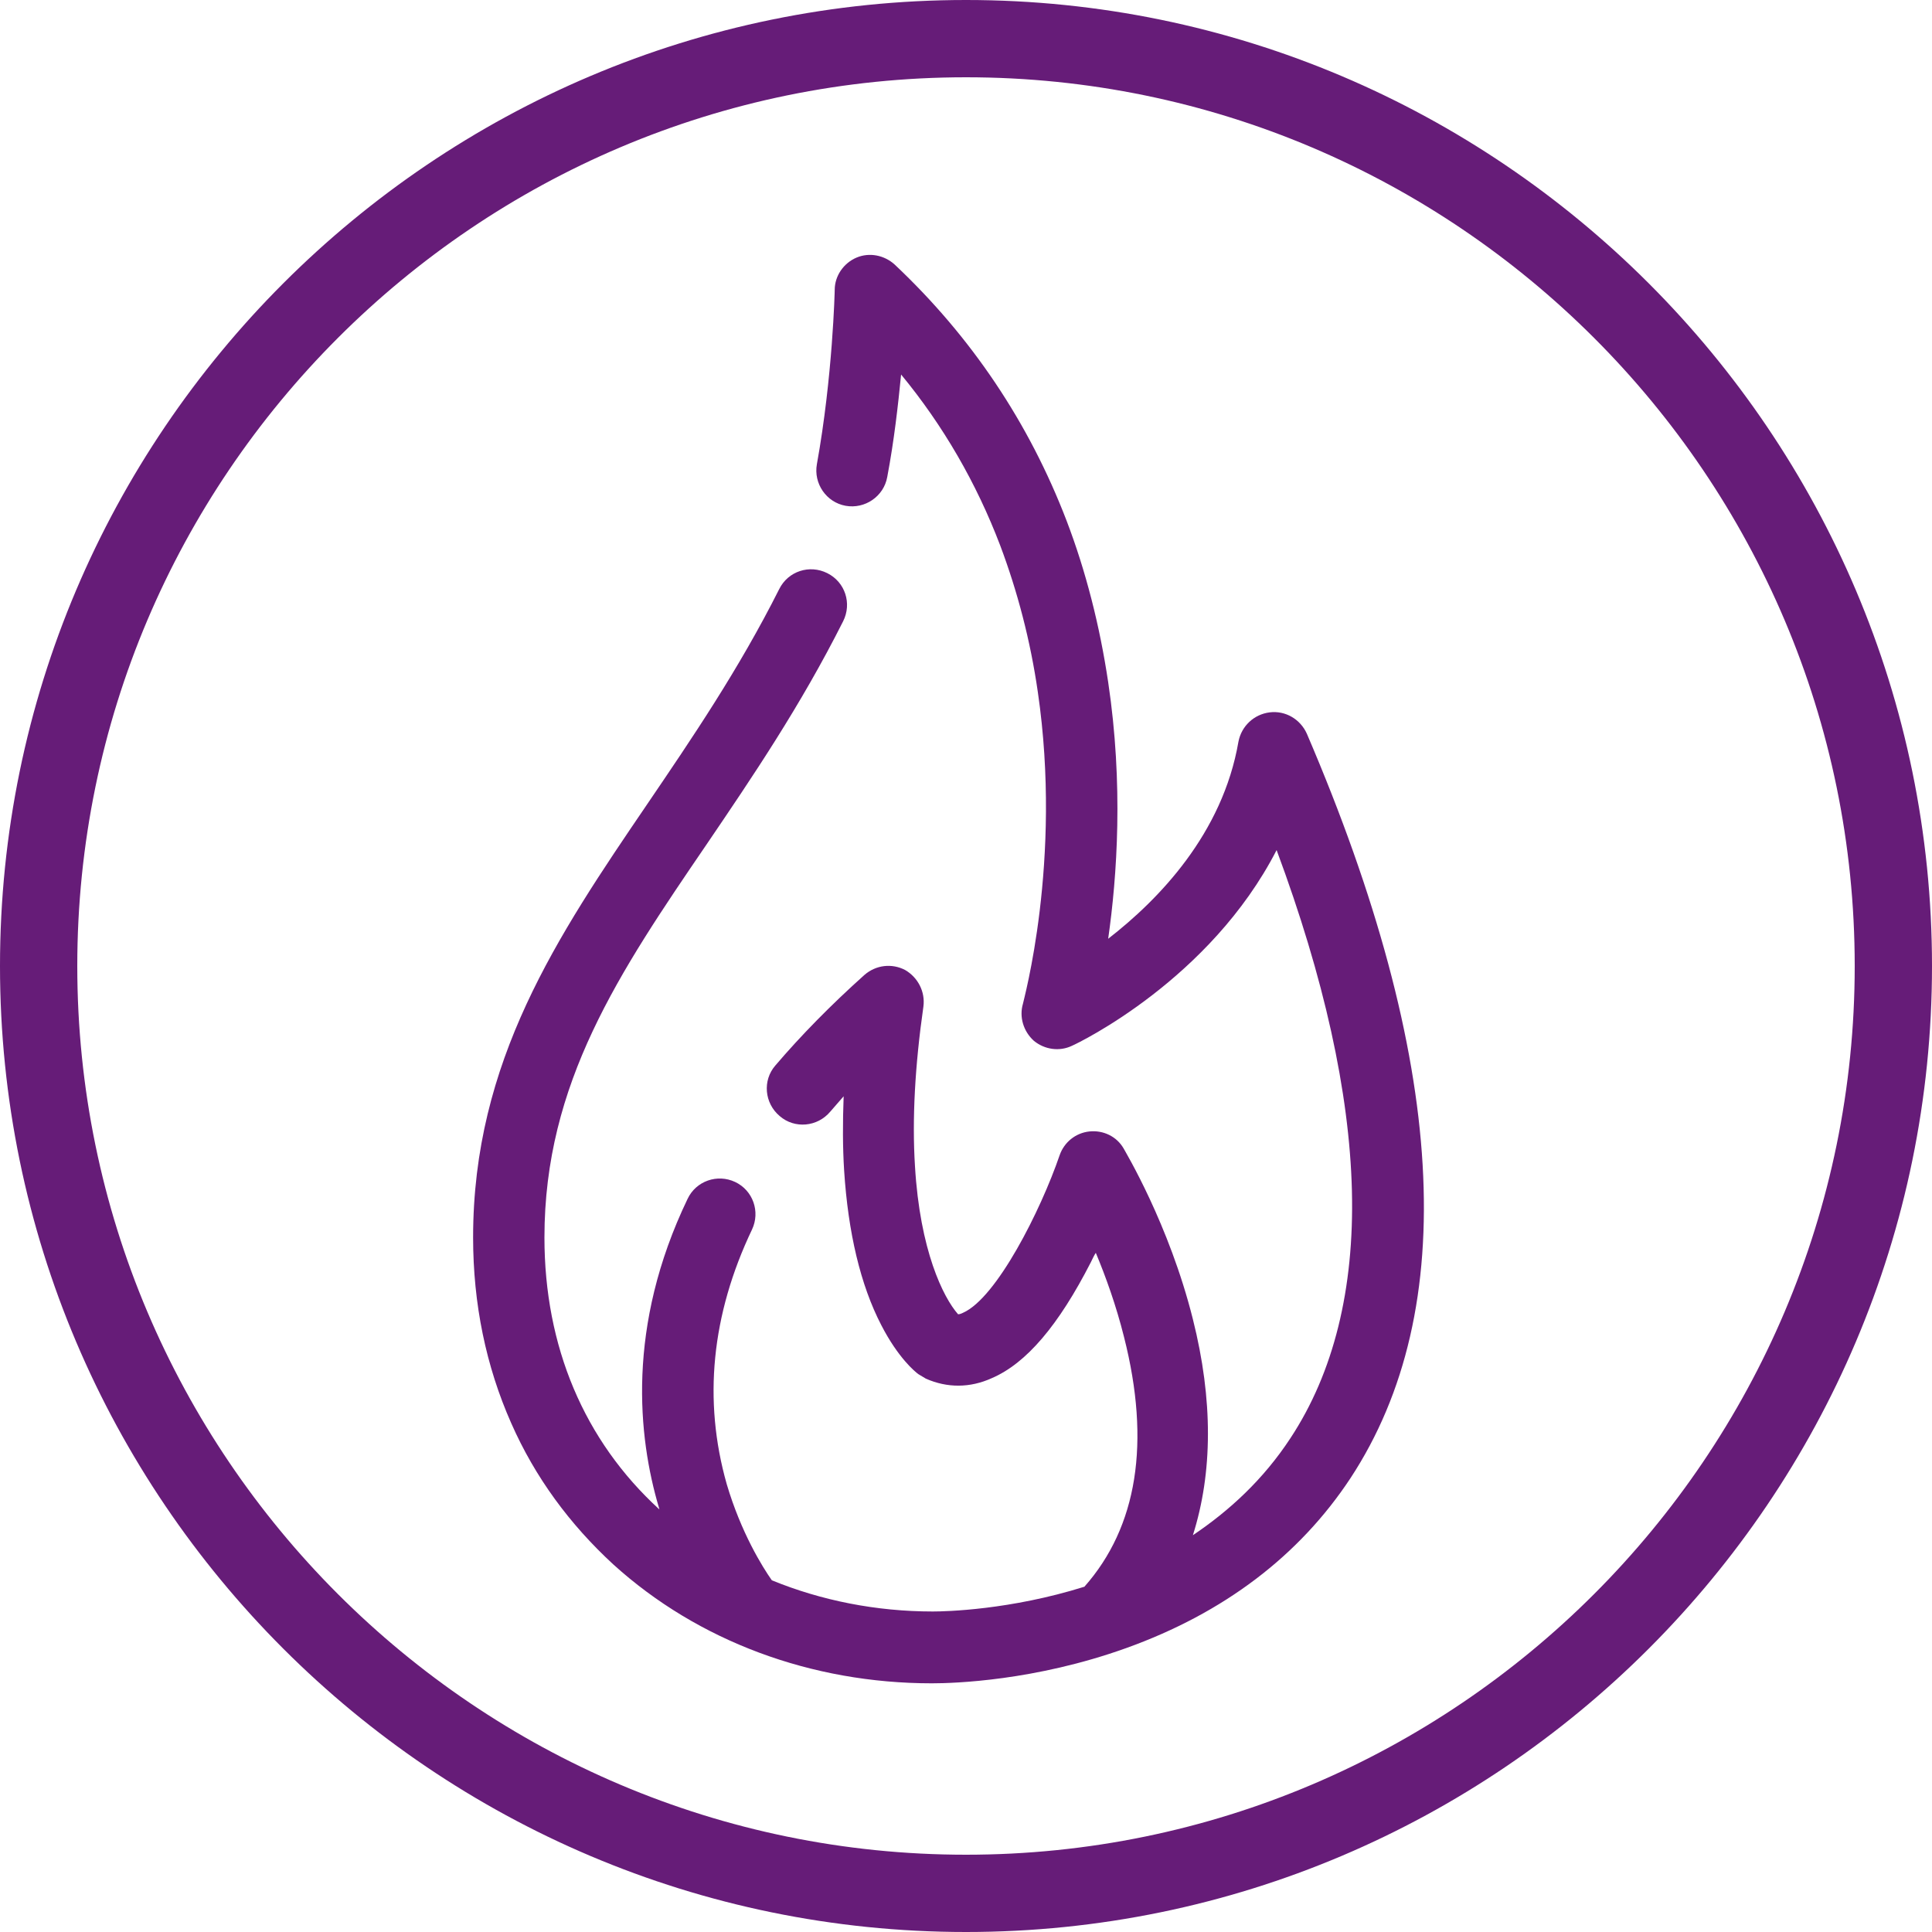
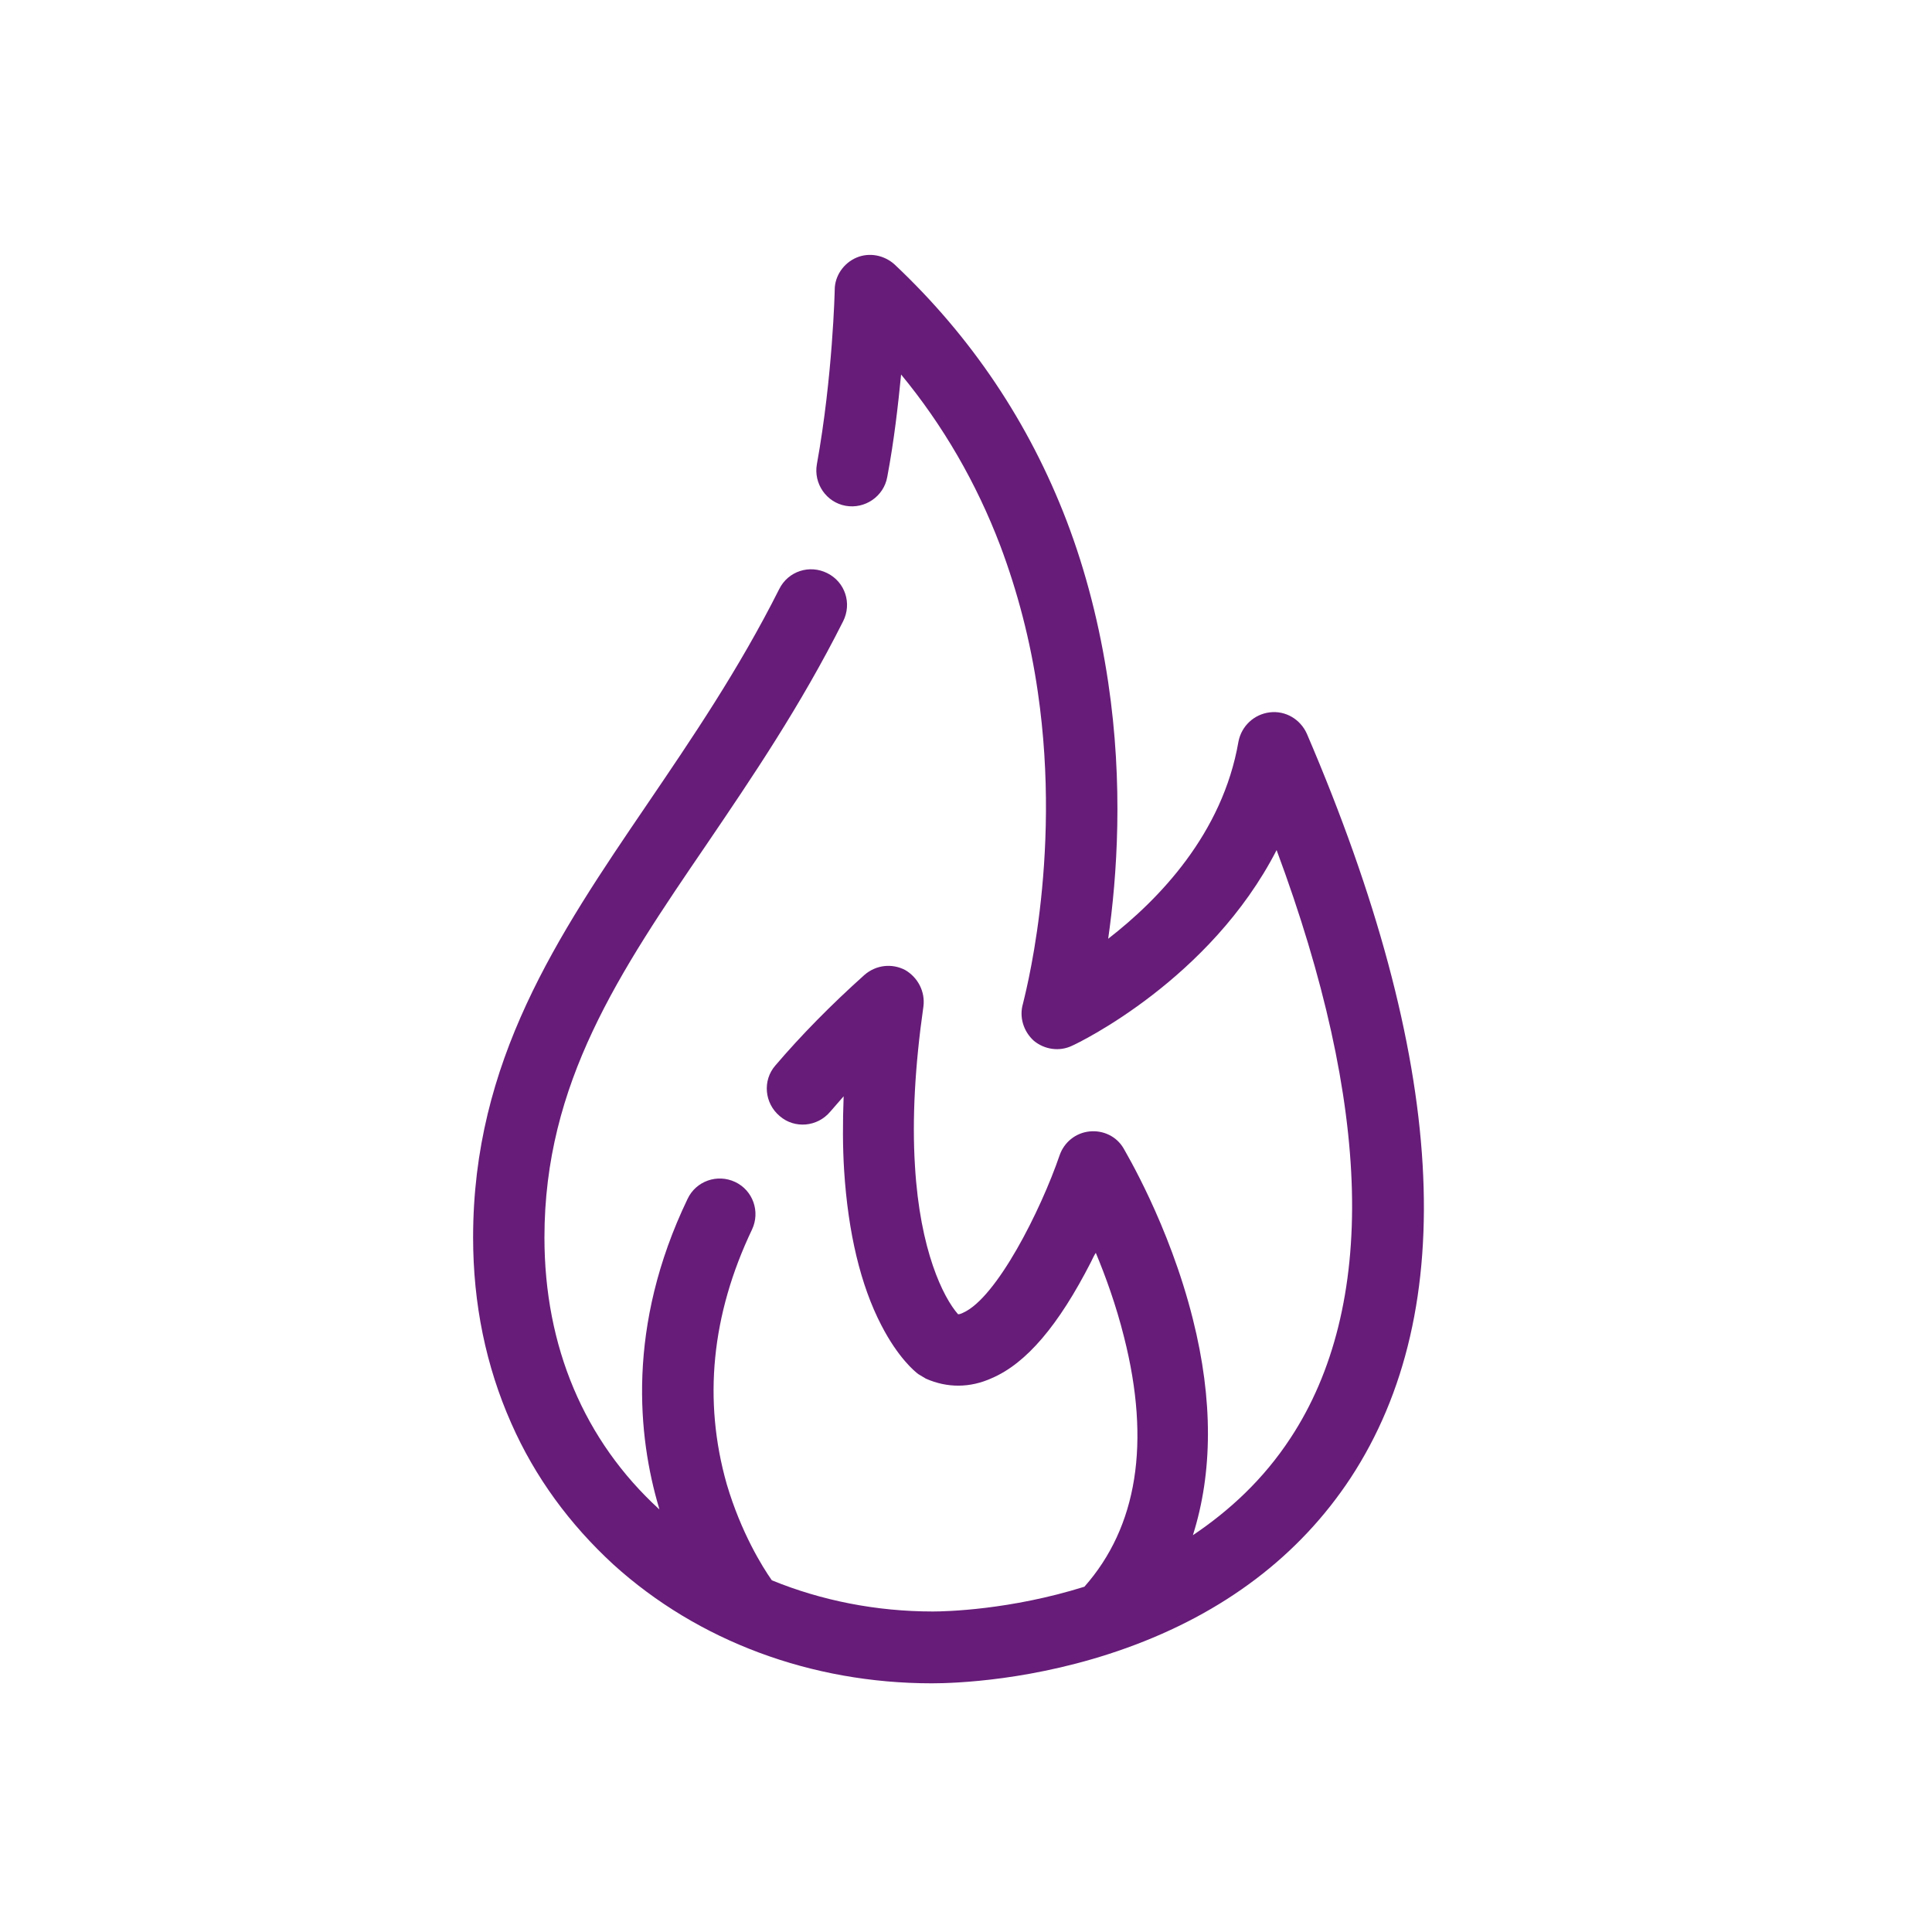
<svg xmlns="http://www.w3.org/2000/svg" version="1.1" id="ICON_Flares_Purple" x="0px" y="0px" viewBox="0 0 390 390" style="enable-background:new 0 0 390 390;" xml:space="preserve">
  <style type="text/css">
	.st0{fill:#661C78;}
</style>
  <g>
-     <path class="st0" d="M195,390C87.5,390,0,302.5,0,195C0,87.5,87.5,0,195,0s195,87.5,195,195C390,302.5,302.5,390,195,390z    M195,15.6C96.1,15.6,15.6,96.1,15.6,195S96.1,374.4,195,374.4c98.9,0,179.4-80.5,179.4-179.4S293.9,15.6,195,15.6z" />
-   </g>
+     </g>
  <g>
</g>
  <g>
</g>
  <g>
</g>
  <g>
</g>
  <g>
</g>
  <g>
</g>
  <g>
    <g>
      <path class="st0" d="M263.8,148.1c-1.3-2.9-4.3-4.7-7.5-4.3c-3.2,0.4-5.7,2.8-6.3,5.9c-3.2,18.6-16.1,31.9-26.3,39.8    c1.8-12.6,3.1-31.1,0-51.8c-1.7-11.4-4.5-22.4-8.4-32.6c-7.6-19.8-19.2-37.1-34.7-51.7c-2.1-1.9-5.1-2.5-7.7-1.4    c-2.6,1.1-4.4,3.7-4.4,6.5c0,0.2-0.4,17.5-3.6,35.2c-0.7,3.9,1.9,7.7,5.8,8.4c3.9,0.7,7.7-1.9,8.4-5.8c1.4-7.4,2.2-14.6,2.8-20.7    c8.5,10.3,15.2,21.9,20,34.5c3.5,9.3,6.1,19.2,7.6,29.6c5,34.2-3,62.6-3,62.9c-0.8,2.7,0.1,5.6,2.2,7.5c2.2,1.8,5.2,2.2,7.7,1    c1.4-0.6,27.9-13.4,41.3-39.5c9.6,25.8,14.7,48.9,15.2,68.7c0.5,19.9-3.7,36.8-12.4,50c-5.5,8.4-12.4,14.7-19.7,19.6    c4-12.6,4.1-27.3,0-43.6c-4.8-19.2-13.7-33.9-14-34.5c-1.4-2.4-4.1-3.7-6.9-3.4c-2.8,0.3-5.1,2.2-6,4.8    c-3.8,11.1-12.7,28.8-19.5,31.8c-0.4,0.2-0.7,0.3-1,0.3c-3-3.4-7.7-12.9-8.7-29.9c-0.6-9.5,0-20.3,1.7-32.2c0.4-3-1.1-5.9-3.7-7.4    c-2.7-1.4-5.9-1-8.2,1c-6.7,6-12.8,12.2-18,18.3c-2.6,3-2.2,7.6,0.9,10.2c3,2.6,7.6,2.2,10.2-0.9c0.9-1,1.8-2.1,2.7-3.1    c-0.2,5.3-0.2,10.3,0.1,15c0.8,12.5,3.3,23.1,7.5,31.2c3.4,6.6,6.8,9.4,7.5,9.9c0.5,0.3,1,0.6,1.5,0.9c4.3,1.9,8.9,1.9,13.3-0.1    c7-3,13.5-10.7,20-23.4c0.3-0.6,0.6-1.3,1-1.9c2,4.8,4.1,10.6,5.7,17c5.4,21.3,2.7,38.3-8,50.4c-15,4.7-28,5-30.6,5    c-11.4,0-22.5-2.2-32.5-6.3c-1.9-2.7-6.2-9.6-9.1-19.4c-4.8-16.9-3.1-34.2,5.1-51.4c1.7-3.6,0.2-7.9-3.4-9.6    c-3.6-1.7-7.9-0.2-9.6,3.4c-12.4,25.8-10,48.1-5.8,62.3c0,0.1,0.1,0.3,0.1,0.4c-15.2-13.9-23.2-32.9-23.2-54.9    c0-31.2,15.1-53.5,32.7-79.3c9.3-13.7,19-28,27.6-45.1c1.8-3.6,0.4-7.9-3.2-9.7c-3.6-1.8-7.9-0.4-9.7,3.2    c-8.2,16.3-17.6,30.1-26.7,43.5c-18.1,26.6-35.1,51.8-35.1,87.4c0,13.4,2.6,26,7.7,37.5c4.8,10.9,11.8,20.4,20.6,28.5    c17.1,15.5,40,24,64.3,24c4.5,0,20.8-0.5,39.2-7.1c19.8-7.1,35-18.7,45.3-34.3C295,264.3,292,213.8,263.8,148.1z" />
    </g>
  </g>
</svg>